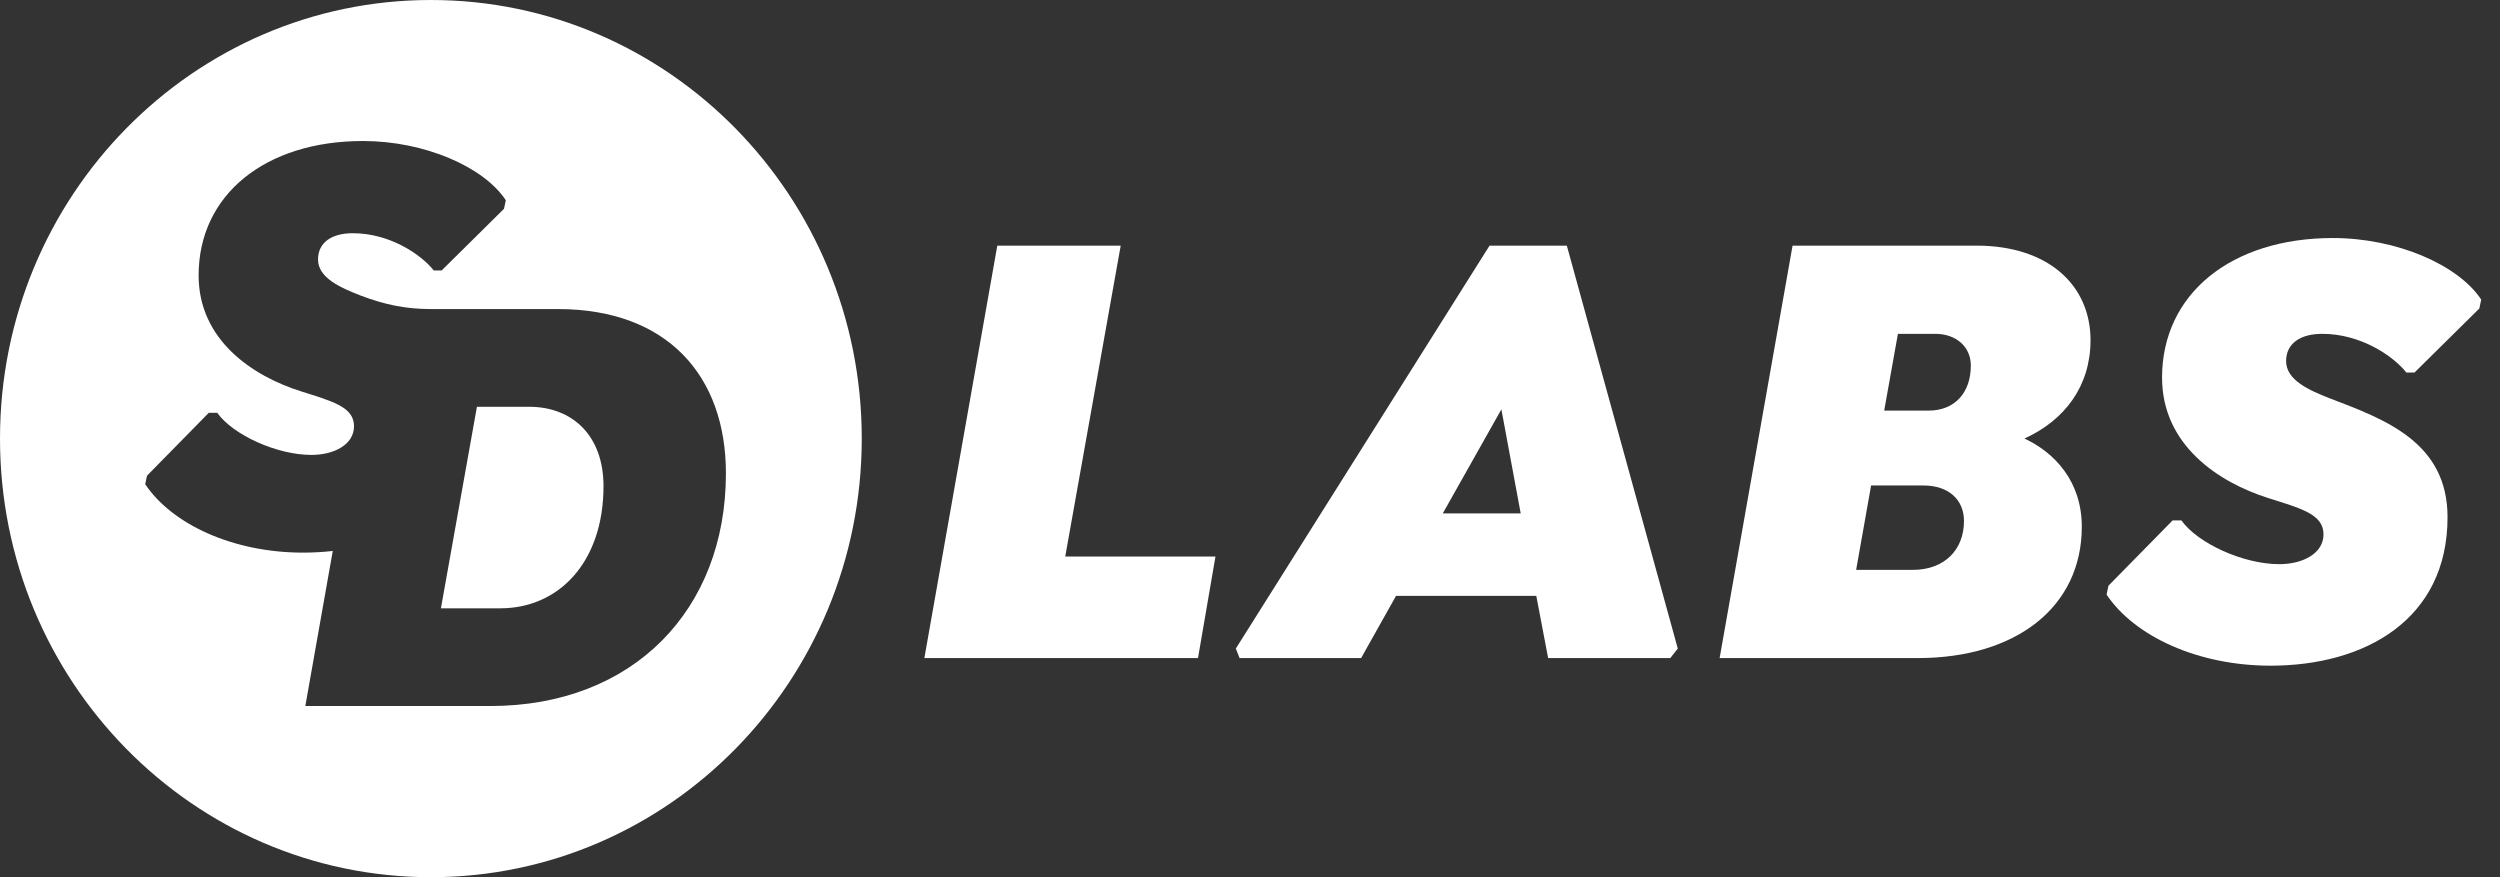
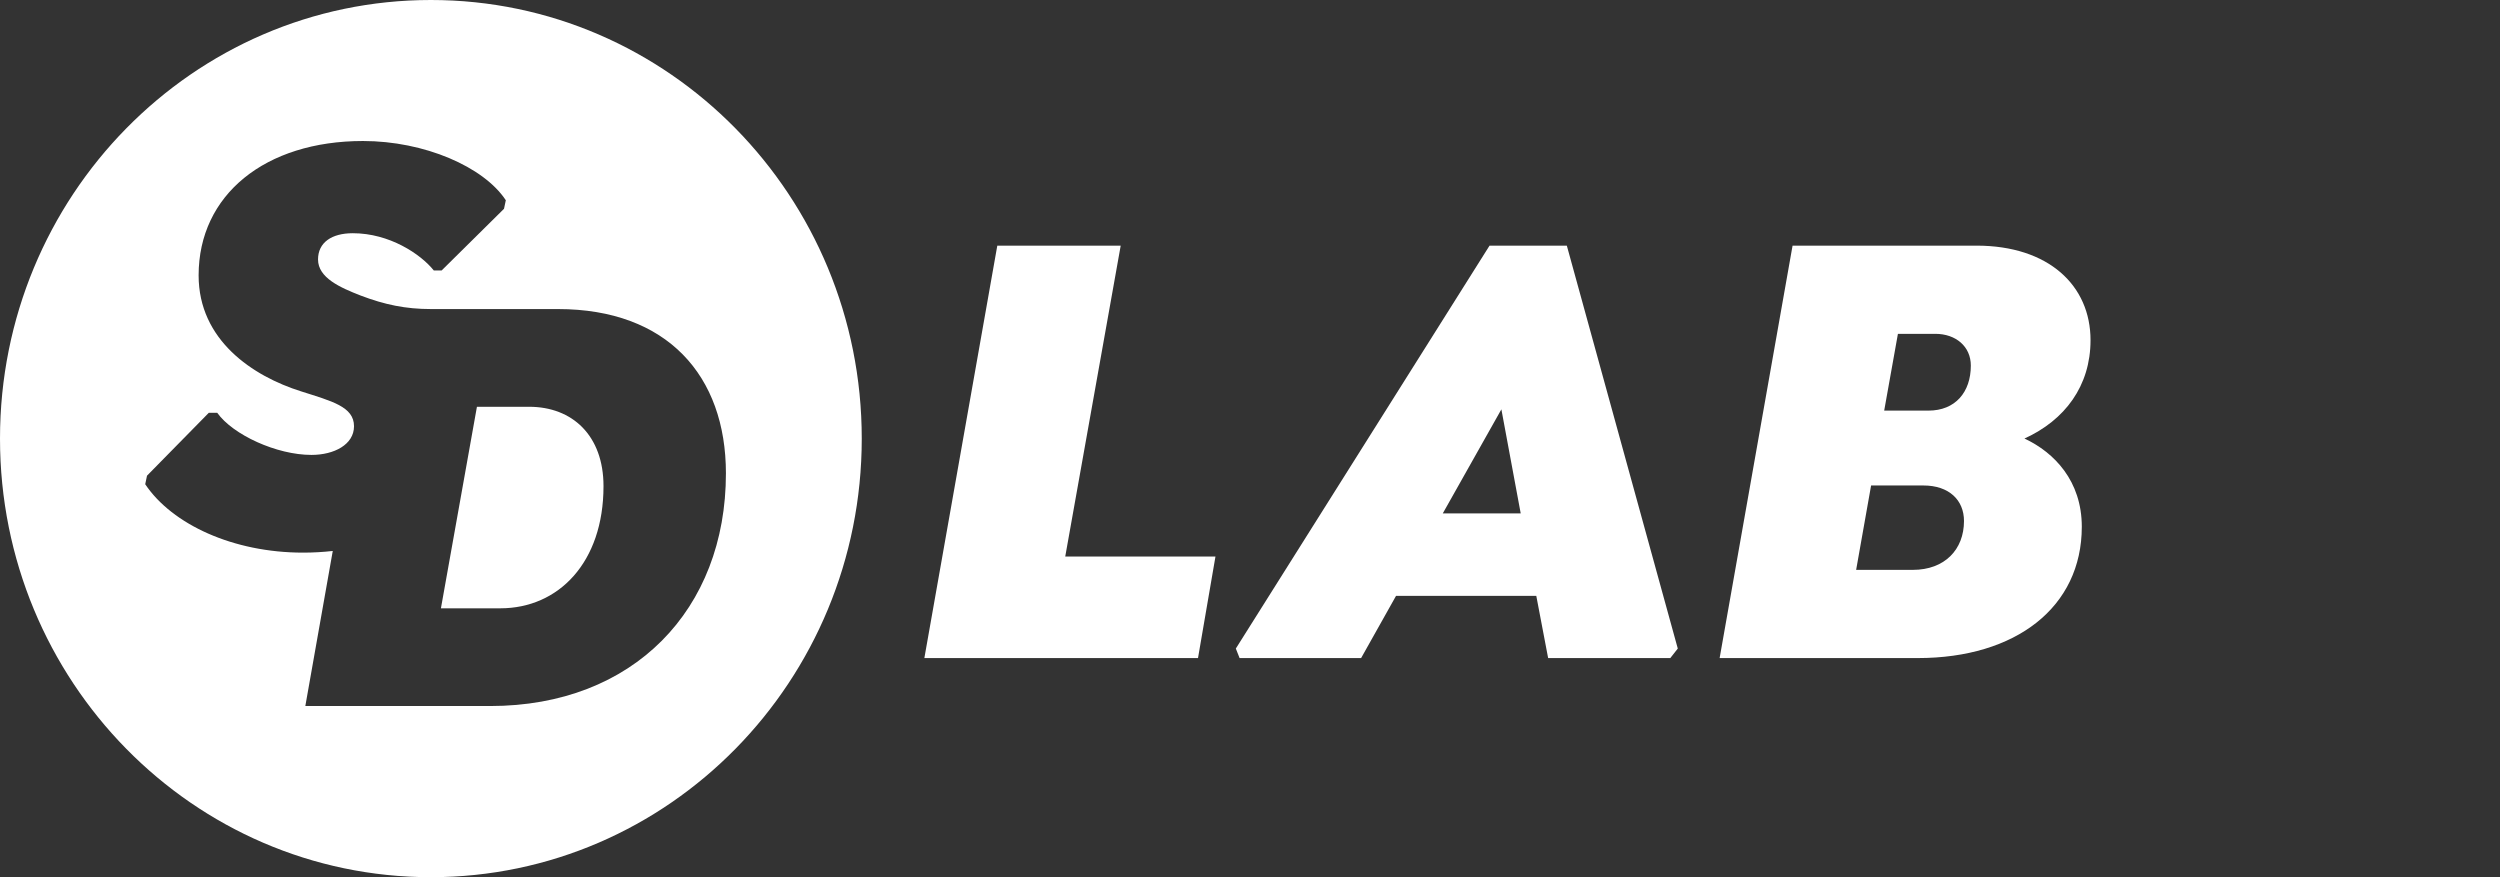
<svg xmlns="http://www.w3.org/2000/svg" width="114" height="40" viewBox="0 0 114 40" fill="none">
  <rect x="0" y="0" width="114" height="40" fill="#333333" stroke="none" />
  <path d="M55.425 25.378L54.629 30.008H42.151L45.477 11.201H51.104L48.575 25.378H55.425Z" fill="white" />
  <path d="M71.447 11.201L76.507 29.574L76.166 30.008H70.595L70.055 27.172H63.659L62.067 30.008H56.525L56.354 29.574L67.923 11.201H71.447ZM65.791 23.411H69.344L68.463 18.666L65.791 23.411Z" fill="white" />
  <path d="M92.315 19.997C93.679 20.634 94.93 21.936 94.93 24.019C94.93 27.693 91.917 30.008 87.454 30.008H78.415L81.741 11.201H90.126C93.423 11.201 95.328 13.024 95.328 15.512C95.328 17.596 94.162 19.158 92.315 19.997ZM89.87 16.67C89.87 15.802 89.188 15.223 88.25 15.223H86.545L85.919 18.724H87.937C89.16 18.724 89.87 17.885 89.87 16.67ZM87.227 25.986C88.677 25.986 89.558 25.06 89.558 23.758C89.558 22.803 88.875 22.138 87.71 22.138H85.322L84.64 25.986H87.227Z" fill="white" />
-   <path d="M103.536 30.355C100.238 30.355 97.339 29.024 96.06 27.114L96.145 26.709L99.073 23.729H99.471C100.21 24.771 102.285 25.726 103.933 25.726C105.014 25.726 105.952 25.234 105.952 24.366C105.952 23.44 104.9 23.18 103.45 22.717C101.148 21.993 98.59 20.286 98.59 17.22C98.59 13.4 101.745 10.854 106.378 10.854C109.277 10.854 112.091 12.069 113.143 13.661L113.058 14.066L110.101 16.988H109.732C109.107 16.207 107.629 15.223 105.895 15.223C104.9 15.223 104.246 15.657 104.246 16.467C104.246 17.335 105.298 17.798 106.264 18.174C108.766 19.129 111.608 20.171 111.608 23.585C111.608 28.243 107.856 30.355 103.536 30.355Z" fill="white" />
  <path d="M19.648 0C8.797 0 0 8.954 0 20C0 31.046 8.797 40 19.648 40C30.5 40 39.296 31.046 39.296 20C39.296 8.954 30.499 0 19.648 0ZM22.35 32.195H13.923L15.174 25.124C14.731 25.174 14.278 25.2 13.818 25.2C10.644 25.2 7.853 23.919 6.622 22.081L6.704 21.691L9.522 18.823H9.905C10.617 19.825 12.614 20.744 14.201 20.744C15.24 20.744 16.143 20.271 16.143 19.436C16.143 18.544 15.131 18.294 13.736 17.848C11.519 17.152 9.057 15.509 9.057 12.557C9.057 8.881 12.094 6.43 16.553 6.43C19.344 6.43 22.053 7.599 23.065 9.131L22.983 9.521L20.138 12.334H19.782C19.18 11.582 17.757 10.635 16.088 10.635C15.131 10.635 14.502 11.053 14.502 11.832C14.502 12.668 15.514 13.114 16.444 13.476C17.543 13.895 18.503 14.093 19.655 14.093H25.441C30.421 14.093 33.102 17.129 33.102 21.585C33.102 27.795 28.888 32.195 22.35 32.195Z" fill="white" />
  <path d="M24.128 18.549H21.748L20.106 27.739H22.815C25.468 27.739 27.52 25.651 27.52 22.17C27.52 19.858 26.098 18.549 24.128 18.549Z" fill="white" />
</svg>